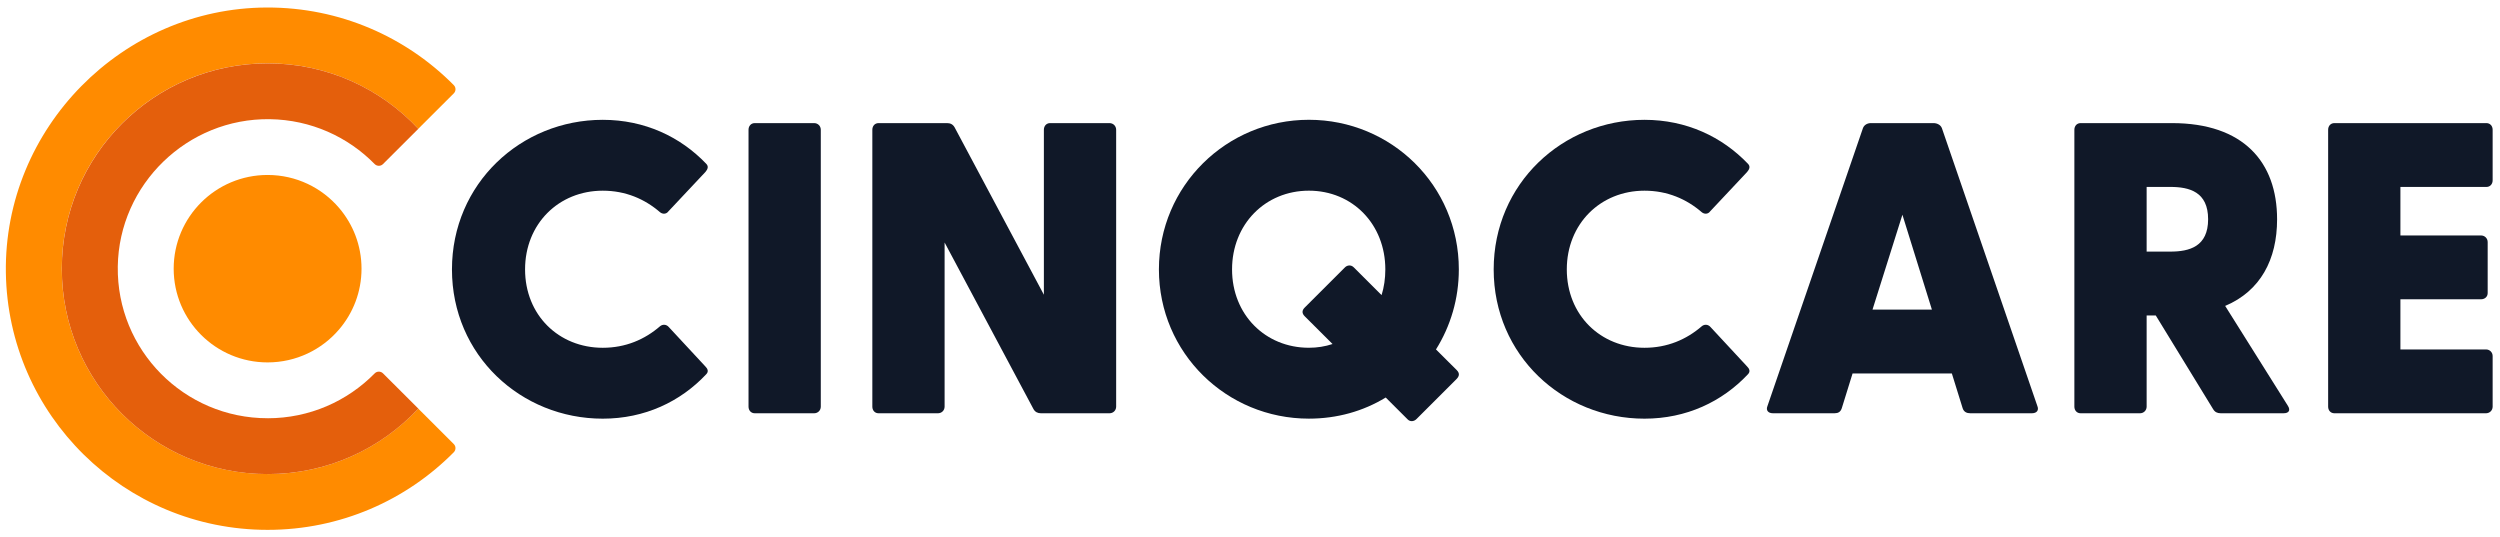
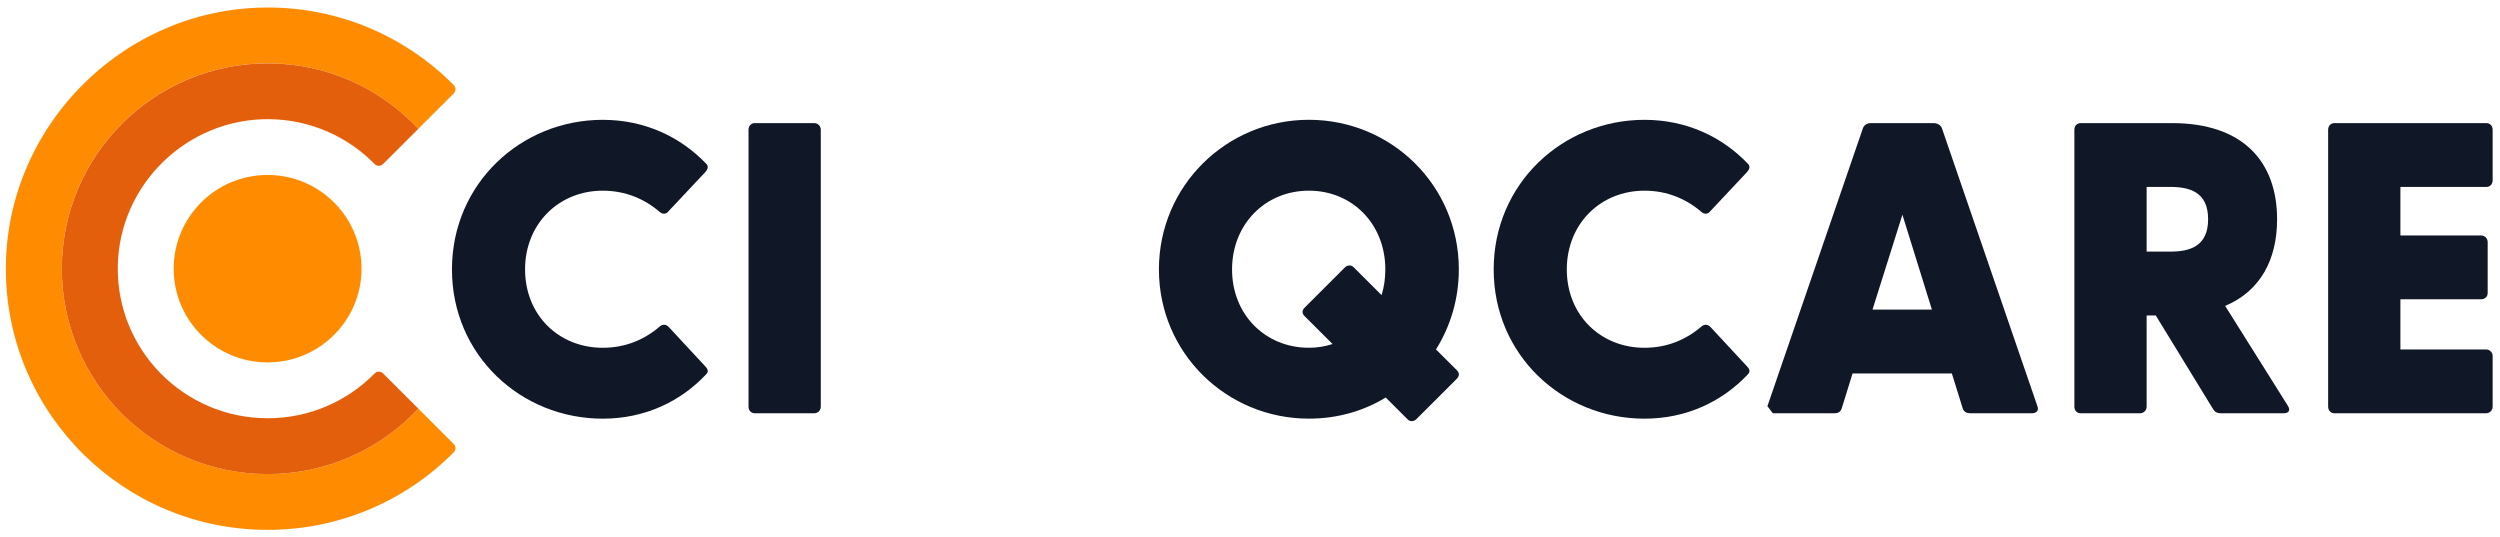
<svg xmlns="http://www.w3.org/2000/svg" width="214" height="46" viewBox="0 0 214 46" fill="none">
  <g clip-path="url(#clip0_4952_4871)">
    <path d="M22.908 40.578C13.178 40.578 5.289 32.708 5.289 22.999C5.289 13.29 13.176 5.421 22.908 5.421C28.001 5.421 32.59 7.578 35.804 11.026L38.843 7.994C39.04 7.799 39.04 7.482 38.843 7.286C34.769 3.171 29.102 0.624 22.842 0.643C10.467 0.679 0.32 10.989 0.502 23.337C0.683 35.528 10.644 45.356 22.906 45.356C29.142 45.356 34.783 42.816 38.843 38.714C39.038 38.517 39.038 38.202 38.843 38.01L35.804 34.977C32.588 38.425 28.001 40.582 22.908 40.582" fill="#FF8B00" />
    <path d="M22.909 35.801C15.762 35.801 9.979 29.968 10.082 22.814C10.183 15.778 16.05 10.1 23.101 10.202C26.613 10.254 29.783 11.713 32.069 14.041C32.265 14.239 32.584 14.245 32.783 14.046L35.808 11.028C32.593 7.581 28.005 5.424 22.911 5.424C13.181 5.424 5.293 13.295 5.293 23.003C5.293 32.712 13.181 40.581 22.911 40.581C28.005 40.581 32.592 38.426 35.808 34.976L32.783 31.958C32.584 31.762 32.265 31.764 32.07 31.965C29.742 34.333 26.498 35.803 22.911 35.803" fill="#E45F0C" />
    <path d="M30.946 22.999C30.946 24.988 30.221 26.805 29.021 28.206C27.549 29.929 25.354 31.022 22.906 31.022C18.466 31.022 14.867 27.429 14.867 22.999C14.867 18.57 18.466 14.977 22.906 14.977C25.354 14.977 27.549 16.07 29.021 17.793C30.221 19.196 30.946 21.013 30.946 22.999Z" fill="#FF8B00" />
    <path d="M38.688 23.063C38.688 15.72 44.59 10.257 51.595 10.257C55.189 10.257 58.243 11.711 60.449 14.016C60.697 14.264 60.557 14.512 60.378 14.726L57.212 18.096C57.036 18.343 56.715 18.343 56.502 18.168C55.187 17.033 53.552 16.323 51.595 16.323C47.827 16.323 44.946 19.161 44.946 23.063C44.946 26.966 47.825 29.77 51.595 29.77C53.552 29.77 55.189 29.061 56.502 27.925C56.715 27.748 57.036 27.748 57.249 27.996L60.378 31.367C60.557 31.544 60.697 31.792 60.449 32.04C58.245 34.382 55.189 35.838 51.595 35.838C44.59 35.838 38.688 30.407 38.688 23.063Z" fill="#101828" />
    <path d="M64.074 34.808V11.108C64.074 10.788 64.287 10.538 64.608 10.538H69.691C70.012 10.538 70.26 10.788 70.26 11.108V34.808C70.26 35.129 70.012 35.376 69.691 35.376H64.608C64.287 35.376 64.074 35.129 64.074 34.808Z" fill="#101828" />
-     <path d="M88.468 35.021L80.858 20.758V34.808C80.858 35.129 80.61 35.376 80.289 35.376H75.204C74.883 35.376 74.672 35.129 74.672 34.808V11.108C74.672 10.788 74.885 10.538 75.204 10.538H81.071C81.354 10.538 81.567 10.646 81.711 10.894L89.356 25.229V11.108C89.356 10.788 89.569 10.538 89.888 10.538H94.974C95.293 10.538 95.543 10.788 95.543 11.108V34.808C95.543 35.129 95.293 35.376 94.974 35.376H89.108C88.824 35.376 88.609 35.268 88.468 35.021Z" fill="#101828" />
    <path d="M120.502 35.907L118.617 34.027C116.697 35.198 114.456 35.836 112.04 35.836C105.001 35.836 99.203 30.228 99.203 23.062C99.203 15.895 105.001 10.254 112.04 10.254C119.078 10.254 124.876 15.858 124.876 23.062C124.876 25.579 124.165 27.923 122.92 29.912L124.699 31.684C124.947 31.936 124.947 32.183 124.661 32.466L121.25 35.872C121.036 36.086 120.717 36.119 120.502 35.907ZM112.04 29.768C112.752 29.768 113.426 29.66 114.066 29.448L111.683 27.072C111.435 26.825 111.435 26.575 111.683 26.328L115.133 22.883C115.311 22.708 115.63 22.636 115.88 22.883L118.263 25.261C118.475 24.589 118.584 23.842 118.584 23.062C118.584 19.195 115.773 16.322 112.041 16.322C108.309 16.322 105.464 19.195 105.464 23.062C105.464 26.929 108.309 29.768 112.041 29.768" fill="#101828" />
    <path d="M127.859 23.063C127.859 15.72 133.762 10.257 140.767 10.257C144.361 10.257 147.415 11.711 149.621 14.016C149.869 14.264 149.729 14.512 149.55 14.726L146.384 18.096C146.208 18.344 145.887 18.344 145.674 18.168C144.359 17.033 142.724 16.323 140.767 16.323C136.999 16.323 134.118 19.161 134.118 23.063C134.118 26.966 136.997 29.77 140.767 29.77C142.724 29.77 144.361 29.061 145.674 27.925C145.887 27.748 146.208 27.748 146.421 27.996L149.55 31.367C149.729 31.544 149.869 31.792 149.621 32.04C147.417 34.382 144.361 35.838 140.767 35.838C133.762 35.838 127.859 30.407 127.859 23.063Z" fill="#101828" />
-     <path d="M151.29 34.771L159.469 10.965C159.575 10.682 159.861 10.538 160.146 10.538H165.515C165.798 10.538 166.117 10.682 166.224 10.965L174.403 34.771C174.546 35.127 174.333 35.374 173.942 35.374H168.644C168.36 35.374 168.11 35.268 168.004 34.948L167.078 31.967H158.58L157.655 34.948C157.549 35.268 157.336 35.374 157.05 35.374H151.753C151.363 35.374 151.148 35.127 151.29 34.771ZM165.371 26.504L162.846 18.381L160.286 26.504H165.373H165.371Z" fill="#101828" />
+     <path d="M151.29 34.771L159.469 10.965C159.575 10.682 159.861 10.538 160.146 10.538H165.515C165.798 10.538 166.117 10.682 166.224 10.965L174.403 34.771C174.546 35.127 174.333 35.374 173.942 35.374H168.644C168.36 35.374 168.11 35.268 168.004 34.948L167.078 31.967H158.58L157.655 34.948C157.549 35.268 157.336 35.374 157.05 35.374H151.753ZM165.371 26.504L162.846 18.381L160.286 26.504H165.373H165.371Z" fill="#101828" />
    <path d="M189.442 35.021L184.534 27.003H183.752V34.808C183.752 35.127 183.504 35.376 183.183 35.376H178.1C177.779 35.376 177.566 35.127 177.566 34.808V11.108C177.566 10.788 177.779 10.538 178.1 10.538H185.922C192.038 10.538 194.919 13.875 194.919 18.77C194.919 22.214 193.497 24.909 190.474 26.186L195.842 34.736C196.091 35.127 195.913 35.374 195.486 35.374H190.08C189.796 35.374 189.584 35.267 189.442 35.019M185.779 21.537C187.415 21.537 189.015 21.11 189.015 18.766C189.015 16.422 187.414 16.001 185.779 16.001H183.752V21.537H185.779Z" fill="#101828" />
    <path d="M199.289 34.808V11.108C199.289 10.788 199.502 10.538 199.823 10.538H212.836C213.157 10.538 213.37 10.788 213.37 11.108V15.435C213.37 15.755 213.157 16.003 212.836 16.003H205.475V20.155H212.375C212.695 20.155 212.945 20.404 212.945 20.723V25.085C212.945 25.406 212.695 25.618 212.375 25.618H205.475V29.912H212.801C213.12 29.912 213.37 30.159 213.37 30.479V34.808C213.37 35.129 213.12 35.376 212.801 35.376H199.823C199.502 35.376 199.289 35.129 199.289 34.808Z" fill="#101828" />
  </g>
  <defs>
    <clipPath id="clip0_4952_4871">
      <rect width="212.868" height="44.713" fill="white" transform="translate(0.5 0.643)" />
    </clipPath>
  </defs>
</svg>